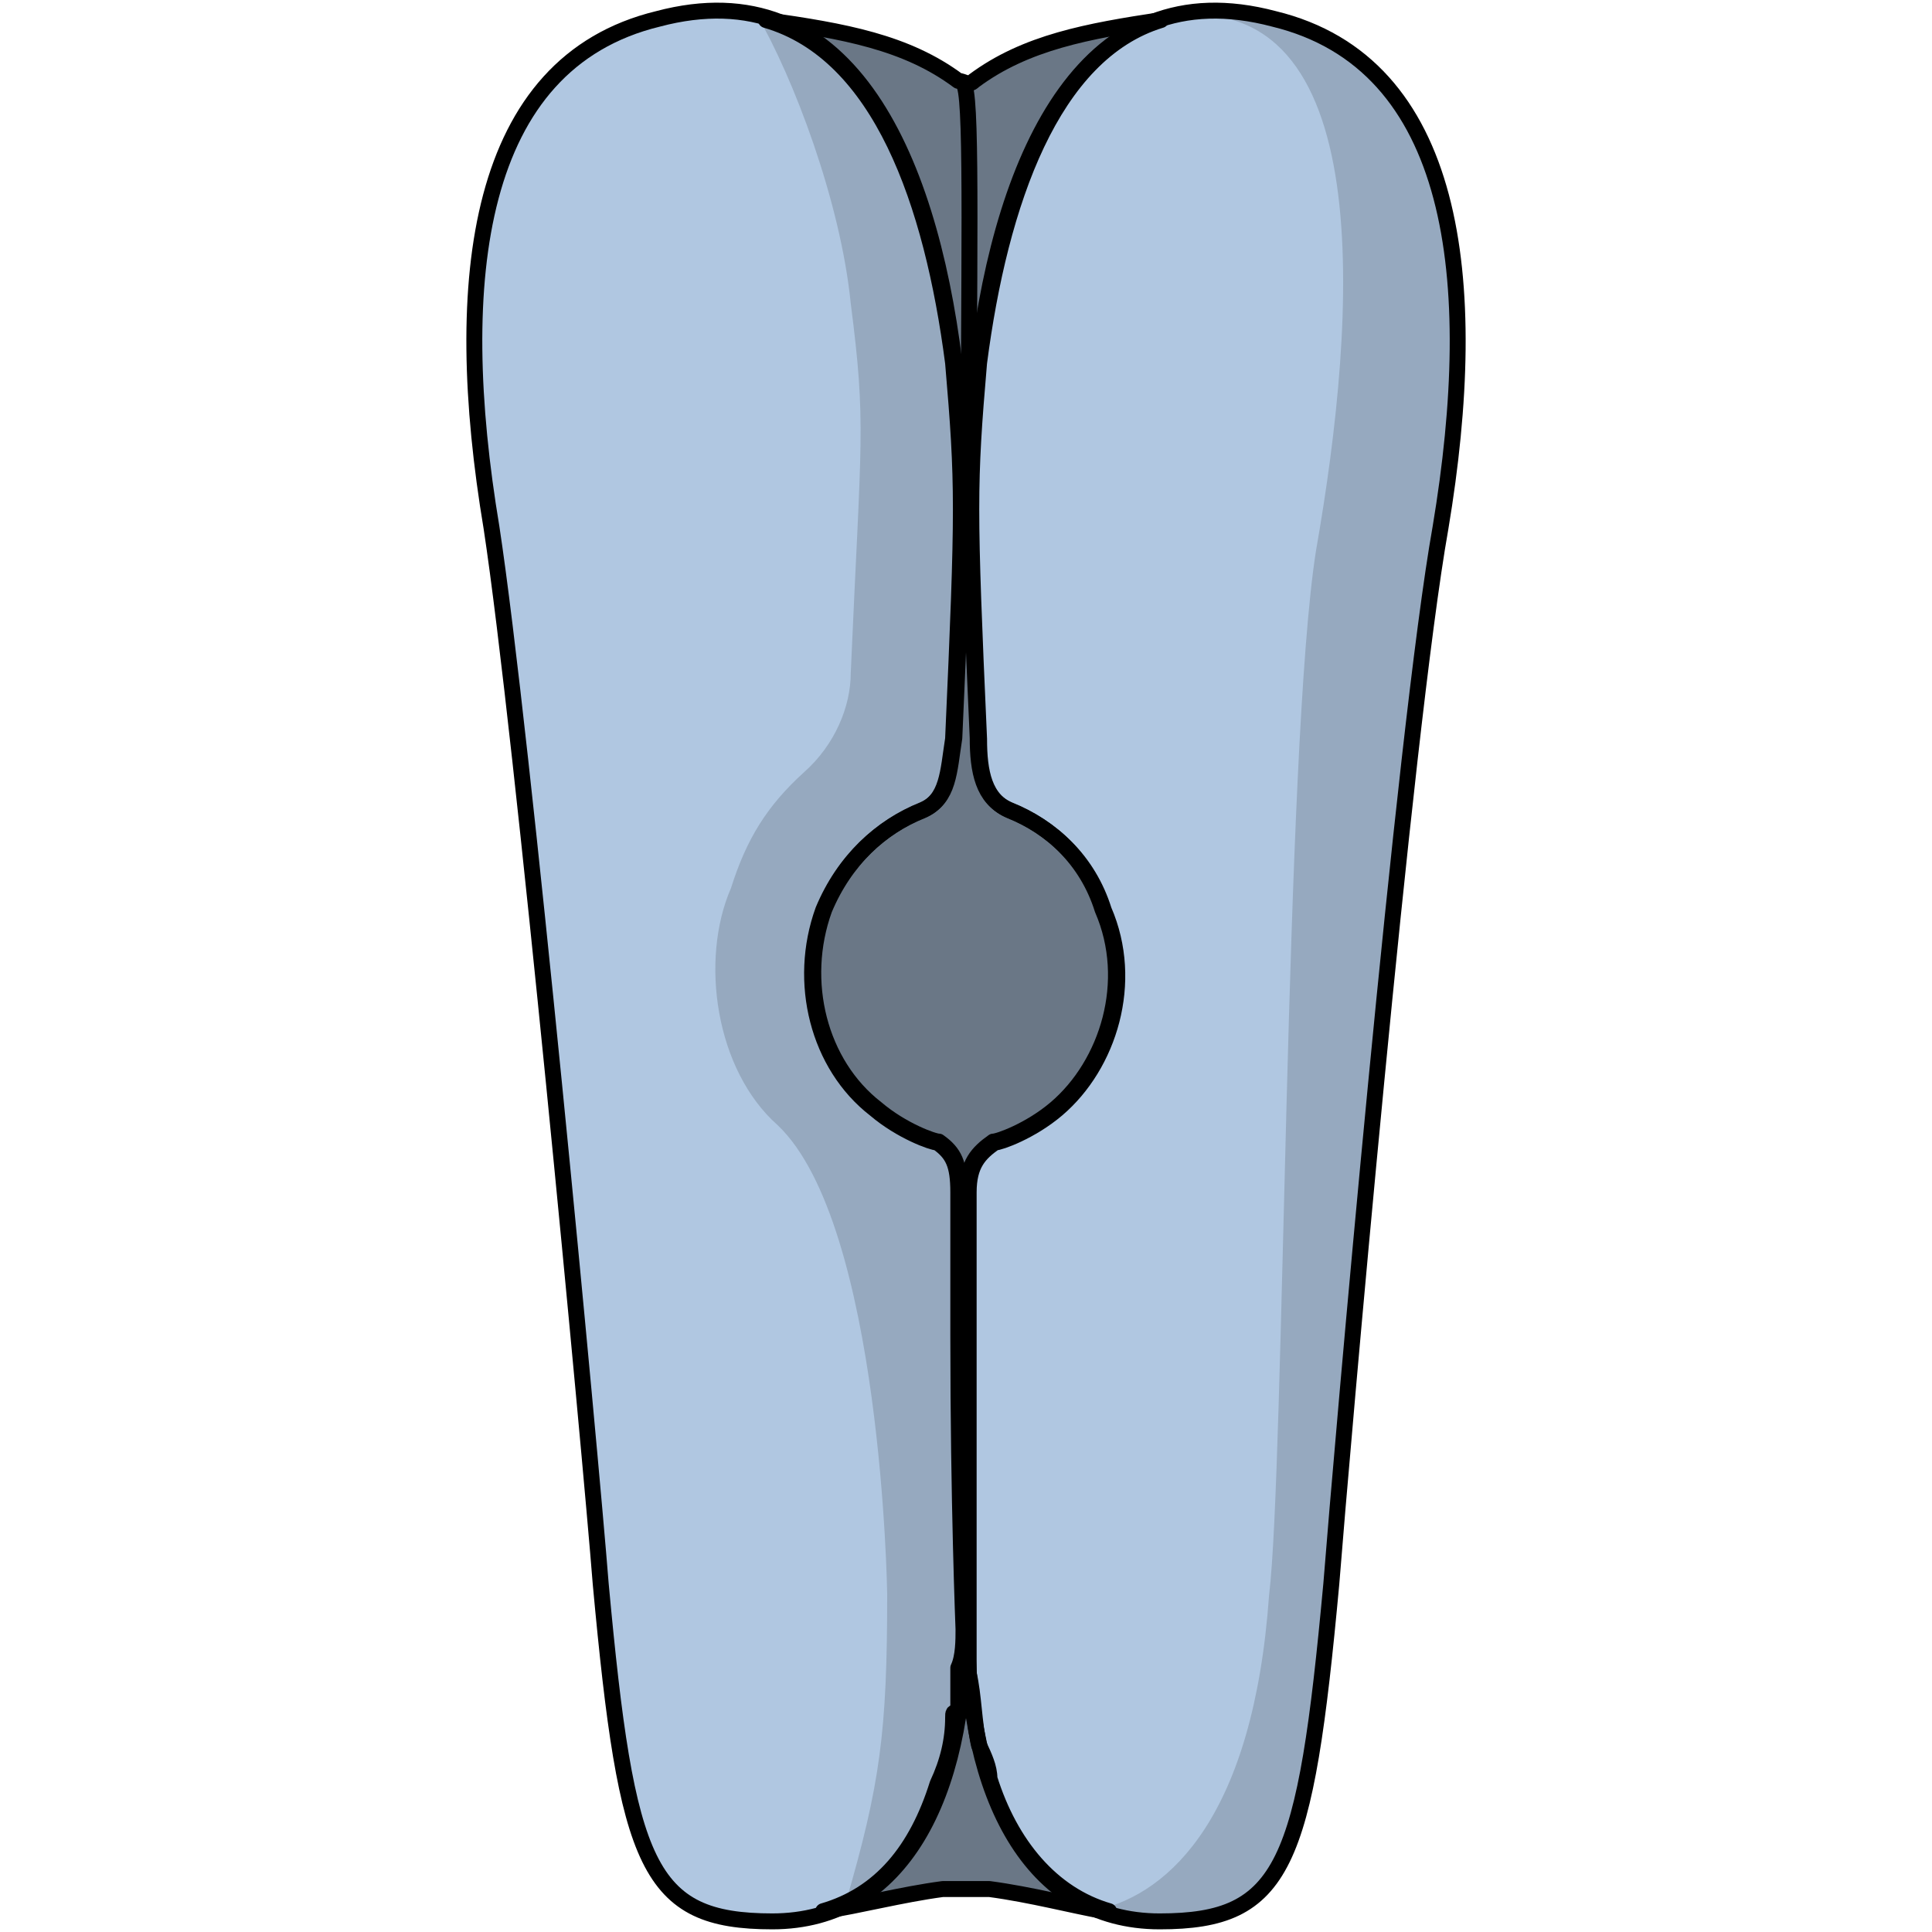
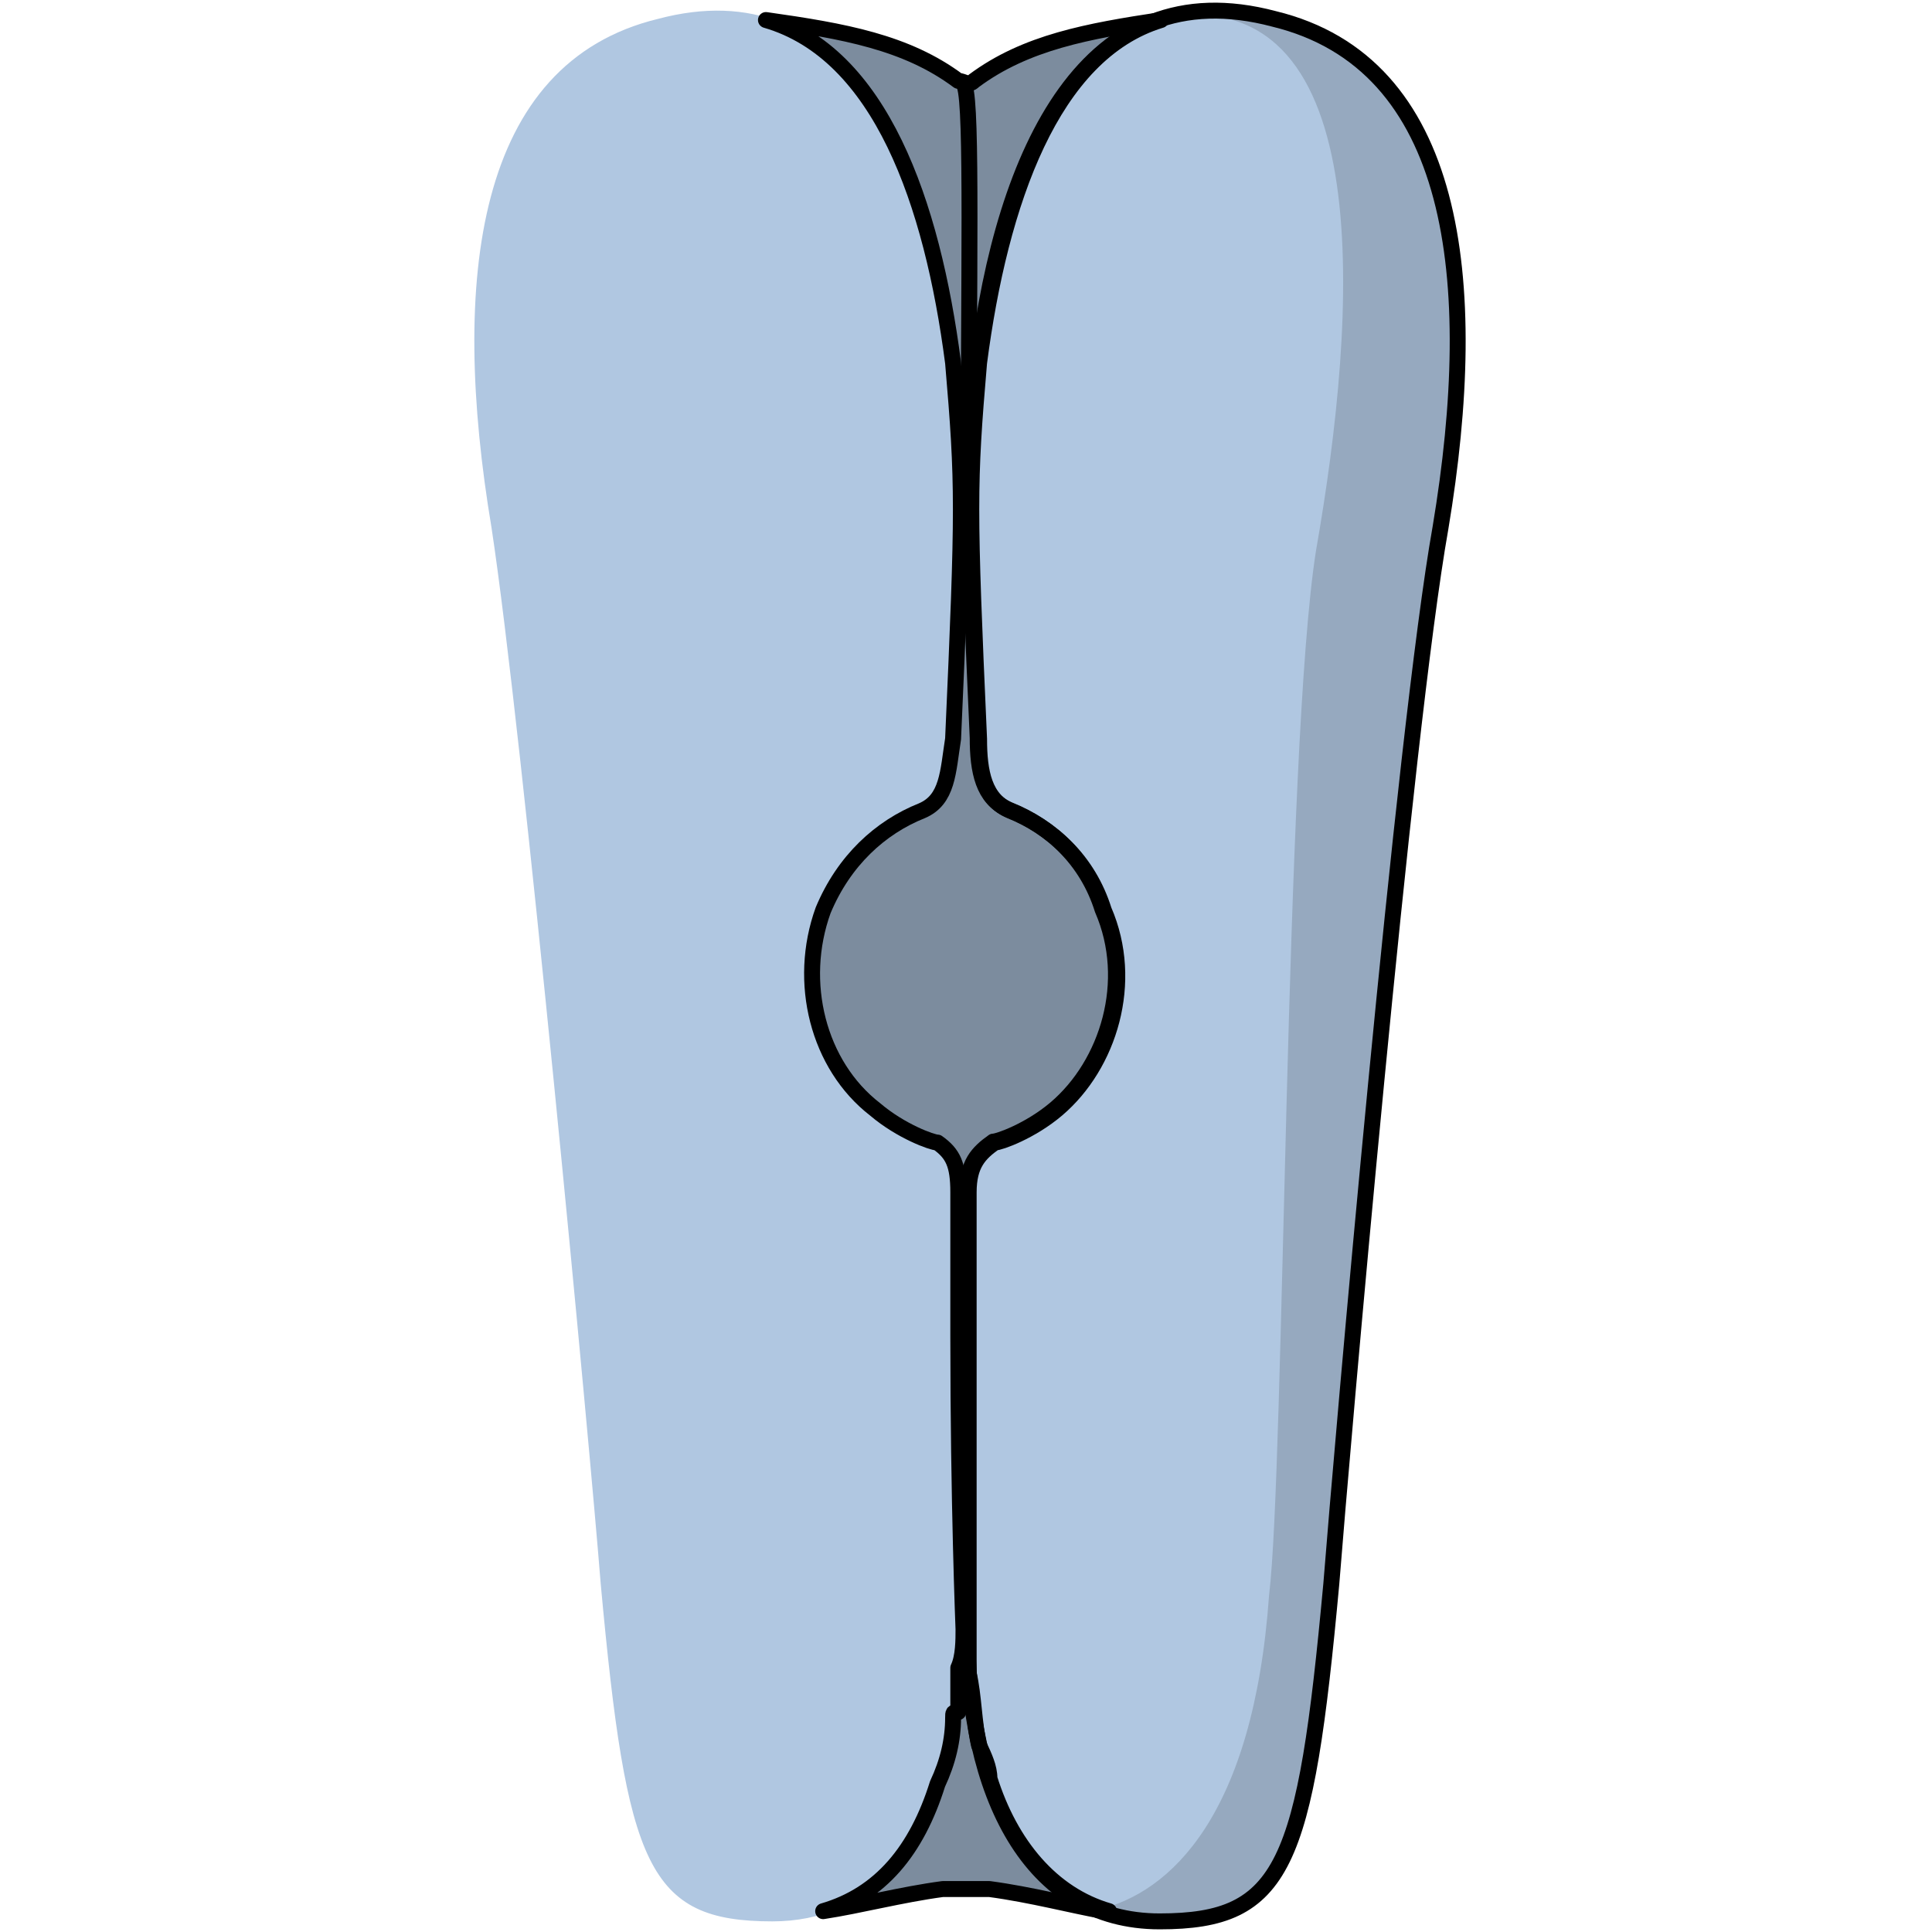
<svg xmlns="http://www.w3.org/2000/svg" version="1.1" id="Layer_1" width="800px" height="800px" viewBox="0 0 47.301 90.966" enable-background="new 0 0 47.301 90.966" xml:space="preserve">
  <g>
    <path id="changecolor" fill-rule="evenodd" clip-rule="evenodd" fill="#B0C7E1" d="M38.157,0.89   c-2.148-0.571-4.004-0.489-5.603,0.1C29.249,1.497,26.4,2.037,24.02,3.811c-0.244,0.26-0.489,0-0.734,0   c-2.294-1.709-5.027-2.272-8.383-2.766C13.27,0.404,11.363,0.3,9.145,0.89C0.576,2.973-0.649,13.129,1.31,24.846   c1.469,9.635,4.652,43.486,5.142,49.736c1.225,13.28,2.203,15.884,8.08,15.884c1.152,0,2.19-0.213,3.118-0.608   c1.532-0.278,3.212-0.688,4.902-0.913c0.244,0,0.489,0,0.733,0h0.245c0.245,0,0.245,0,0.489,0c0.245,0,0.489,0,0.734,0   c1.844,0.245,3.674,0.715,5.108,0.987c0.875,0.342,1.84,0.534,2.907,0.534c5.877,0,6.855-2.604,8.08-15.884   c0.49-6.25,3.428-40.102,5.142-49.736C47.951,13.129,46.726,2.973,38.157,0.89z M25.734,38.176   c-0.172-0.073-0.319-0.165-0.455-0.267c0.118,0.082,0.246,0.156,0.391,0.218c0.741,0.295,1.446,0.704,2.078,1.223   C27.132,38.854,26.45,38.462,25.734,38.176z M19.516,39.372c0.651-0.529,1.365-0.946,2.116-1.245   c0.145-0.062,0.271-0.136,0.383-0.219c-0.128,0.103-0.271,0.195-0.443,0.268C20.845,38.466,20.151,38.866,19.516,39.372z    M23.776,78.53c0-0.003,0-0.005,0-0.007c0.01,0.155,0.022,0.31,0.035,0.463c-0.013-0.063-0.02-0.134-0.035-0.195   C23.776,78.53,23.776,78.53,23.776,78.53z M24.12,81.351c0.056,0.305,0.112,0.608,0.181,0.901   c-0.012-0.025-0.023-0.051-0.035-0.076C24.204,81.914,24.158,81.637,24.12,81.351z" />
-     <path opacity="0.15" fill-rule="evenodd" clip-rule="evenodd" fill="#010101" d="M22.367,53.75c-0.245,0-1.714-0.521-2.938-1.563   c-2.693-2.083-3.672-5.989-2.448-9.374c0.979-2.344,2.693-3.905,4.652-4.687c1.224-0.521,1.224-1.823,1.469-3.386   c0.489-10.937,0.489-11.978,0-17.707c-0.863-6.975-3.067-13.297-7.378-15.604c-0.518-0.171-1.008-0.369-1.458-0.605   c-0.149-0.043-0.302-0.078-0.455-0.113c1.704,2.931,3.934,8.761,4.413,13.581c0.735,5.713,0.49,6.232,0,17.399   c0,1.558-0.735,3.376-2.207,4.675c-1.716,1.559-2.697,3.116-3.433,5.453c-1.472,3.376-0.736,8.57,2.207,11.167   c4.904,4.675,5.149,22.074,5.149,22.074c0,6.492-0.331,8.957-1.951,14.521c0.028,0.021,0.063,0.035,0.094,0.054   c3.705-1.891,5.508-6.866,5.508-12.972c0,0-0.244-19.009-0.244-20.571C23.346,54.792,23.101,54.271,22.367,53.75z" />
    <path opacity="0.3" fill-rule="evenodd" clip-rule="evenodd" fill="#010101" d="M24.754,83.737c0-0.521-0.245-1.041-0.489-1.562   l0,0c-0.245-1.042-0.245-2.344-0.489-3.385c0-0.261,0-0.261,0-0.261c0-0.78,0-1.302,0-1.822c0,0,0-5.988,0-13.799   c0-6.769,0-6.769,0-6.769c0-1.302,0.489-1.822,1.224-2.343c0.244,0,1.713-0.521,2.937-1.563c2.447-2.083,3.671-5.988,2.203-9.373   c-0.734-2.343-2.448-3.905-4.405-4.687c-1.225-0.52-1.469-1.822-1.469-3.384c-0.489-10.935-0.489-11.977,0-17.704   c0.979-7.551,3.426-14.58,8.565-16.142c-3.426,0.521-6.363,1.041-8.811,2.864c-0.244,0.26-0.489,0-0.734,0   c-2.447-1.823-5.384-2.344-9.055-2.864c5.384,1.562,7.831,8.591,8.811,16.142c0.489,5.728,0.489,6.77,0,17.704   c-0.245,1.562-0.245,2.864-1.469,3.384c-1.958,0.781-3.671,2.344-4.649,4.687c-1.224,3.385-0.245,7.29,2.447,9.373   c1.224,1.041,2.691,1.563,2.937,1.563c0.734,0.521,0.979,1.041,0.979,2.343c0,6.769,0,6.769,0,6.769   c0,7.811,0.245,13.799,0.245,13.799c0,0.521,0,1.302-0.245,1.822v0.261c0,0.521,0,1.302,0,1.822c-0.244,0-0.244,0-0.244,0.261   c0,1.041-0.245,2.083-0.734,3.124c-0.979,3.124-2.692,5.207-5.384,5.988l0,0l0,0l0,0l0,0c1.713-0.261,3.671-0.781,5.629-1.042   c0.244,0,0.489,0,0.733,0h0.245c0.245,0,0.245,0,0.489,0c0.245,0,0.489,0,0.734,0c1.958,0.261,3.916,0.781,5.385,1.042l0,0h0.244   l0,0l0,0C27.691,89.205,25.734,86.862,24.754,83.737L24.754,83.737z" />
-     <path opacity="0.15" fill-rule="evenodd" clip-rule="evenodd" fill="#010101" d="M24.754,83.737c0-0.521-0.245-1.041-0.489-1.562   l0,0c-0.245-1.042-0.245-2.344-0.489-3.385c0-0.261,0-0.261,0-0.261c0-0.78,0-1.302,0-1.822c0,0,0-5.988,0-13.799   c0-6.769,0-6.769,0-6.769c0-1.302,0.489-1.822,1.224-2.343c0.244,0,1.713-0.521,2.937-1.563c2.447-2.083,3.671-5.988,2.203-9.373   c-0.734-2.343-2.448-3.905-4.405-4.687c-1.225-0.52-1.469-1.822-1.469-3.384c-0.489-10.935-0.489-11.977,0-17.704   c0.979-7.551,3.426-14.58,8.565-16.142c-3.426,0.521-6.363,1.041-8.811,2.864c-0.244,0.26-0.489,0-0.734,0   c-2.447-1.823-5.384-2.344-9.055-2.864c5.384,1.562,7.831,8.591,8.811,16.142c0.489,5.728,0.489,6.77,0,17.704   c-0.245,1.562-0.245,2.864-1.469,3.384c-1.958,0.781-3.671,2.344-4.649,4.687c-1.224,3.385-0.245,7.29,2.447,9.373   c1.224,1.041,2.691,1.563,2.937,1.563c0.734,0.521,0.979,1.041,0.979,2.343c0,6.769,0,6.769,0,6.769   c0,7.811,0.245,13.799,0.245,13.799c0,0.521,0,1.302-0.245,1.822v0.261c0,0.521,0,1.302,0,1.822c-0.244,0-0.244,0-0.244,0.261   c0,1.041-0.245,2.083-0.734,3.124c-0.979,3.124-2.692,5.207-5.384,5.988l0,0l0,0l0,0l0,0c1.713-0.261,3.671-0.781,5.629-1.042   c0.244,0,0.489,0,0.733,0h0.245c0.245,0,0.245,0,0.489,0c0.245,0,0.489,0,0.734,0c1.958,0.261,3.916,0.781,5.385,1.042l0,0h0.244   l0,0l0,0C27.691,89.205,25.734,86.862,24.754,83.737L24.754,83.737z" />
    <path opacity="0.15" fill-rule="evenodd" clip-rule="evenodd" fill="#010101" d="M38.157,0.89   c-1.832-0.487-3.449-0.496-4.877-0.125c9.788-1.275,8.81,13.996,6.848,25.173c-1.472,9.364-1.472,43.18-2.207,49.162   c-0.735,10.39-4.652,14.035-8.083,14.823c0.882,0.348,1.855,0.543,2.933,0.543c5.877,0,6.855-2.604,8.08-15.884   c0.49-6.25,3.428-40.102,5.142-49.736C47.951,13.129,46.726,2.973,38.157,0.89z" />
-     <path fill="none" stroke="#000000" stroke-width="0.75" stroke-linecap="round" stroke-linejoin="round" stroke-miterlimit="10" d="   M19.428,52.188c-2.693-2.083-3.672-5.989-2.448-9.374c0.979-2.344,2.693-3.905,4.652-4.687c1.224-0.521,1.224-1.823,1.469-3.386   c0.489-10.937,0.489-11.978,0-17.707C21.876,7.139,17.959-1.454,9.145,0.89C0.576,2.973-0.649,13.129,1.31,24.846   c1.469,9.635,4.652,43.486,5.142,49.736c1.225,13.28,2.203,15.884,8.08,15.884c6.121,0,9.059-5.988,9.059-13.801   c0,0-0.244-19.009-0.244-20.571c0-1.302-0.245-1.823-0.979-2.344C22.122,53.75,20.653,53.229,19.428,52.188L19.428,52.188z" />
    <path fill="none" stroke="#000000" stroke-width="0.75" stroke-linecap="round" stroke-linejoin="round" stroke-miterlimit="10" d="   M27.874,52.188c2.448-2.083,3.673-5.989,2.203-9.374c-0.734-2.344-2.448-3.905-4.407-4.687c-1.224-0.521-1.469-1.823-1.469-3.386   c-0.49-10.937-0.49-11.978,0-17.707C25.424,7.139,29.342-1.454,38.157,0.89c8.569,2.083,9.794,12.239,7.835,23.956   c-1.714,9.635-4.651,43.486-5.142,49.736c-1.225,13.28-2.203,15.884-8.08,15.884c-6.121,0-9.06-5.988-9.06-13.801   c0,0,0-19.009,0-20.571c0-1.302,0.49-1.823,1.225-2.344C25.18,53.75,26.649,53.229,27.874,52.188L27.874,52.188z" />
    <path fill="none" stroke="#000000" stroke-width="0.75" stroke-linecap="round" stroke-linejoin="round" stroke-miterlimit="10" d="   M24.754,83.737c0-0.521-0.245-1.041-0.489-1.562l0,0c-0.245-1.042-0.245-2.344-0.489-3.385c0-0.261,0-0.261,0-0.261   c0-0.78,0-1.302,0-1.822c0,0,0-5.988,0-13.799c0-6.769,0-6.769,0-6.769c0-1.302,0.489-1.822,1.224-2.343   c0.244,0,1.713-0.521,2.937-1.563c2.447-2.083,3.671-5.988,2.203-9.373c-0.734-2.343-2.448-3.905-4.405-4.687   c-1.225-0.52-1.469-1.822-1.469-3.384c-0.489-10.935-0.489-11.977,0-17.704c0.979-7.551,3.426-14.58,8.565-16.142   c-3.426,0.521-6.363,1.041-8.811,2.864c-0.244,0.26-0.489,0-0.734,0c-2.447-1.823-5.384-2.344-9.055-2.864   c5.384,1.562,7.831,8.591,8.811,16.142c0.489,5.728,0.489,6.77,0,17.704c-0.245,1.562-0.245,2.864-1.469,3.384   c-1.958,0.781-3.671,2.344-4.649,4.687c-1.224,3.385-0.245,7.29,2.447,9.373c1.224,1.041,2.691,1.563,2.937,1.563   c0.734,0.521,0.979,1.041,0.979,2.343c0,6.769,0,6.769,0,6.769c0,7.811,0.245,13.799,0.245,13.799c0,0.521,0,1.302-0.245,1.822   v0.261c0,0.521,0,1.302,0,1.822c-0.244,0-0.244,0-0.244,0.261c0,1.041-0.245,2.083-0.734,3.124   c-0.979,3.124-2.692,5.207-5.384,5.988l0,0l0,0l0,0l0,0c1.713-0.261,3.671-0.781,5.629-1.042c0.244,0,0.489,0,0.733,0h0.245   c0.245,0,0.245,0,0.489,0c0.245,0,0.489,0,0.734,0c1.958,0.261,3.916,0.781,5.385,1.042l0,0h0.244l0,0l0,0   C27.691,89.205,25.734,86.862,24.754,83.737L24.754,83.737z" />
    <path fill="none" stroke="#000000" stroke-width="0.75" stroke-linecap="round" stroke-linejoin="round" stroke-miterlimit="10" d="   M23.591,4.066c0.359,1.042,0.18,8.857,0.18,19.8" />
  </g>
</svg>